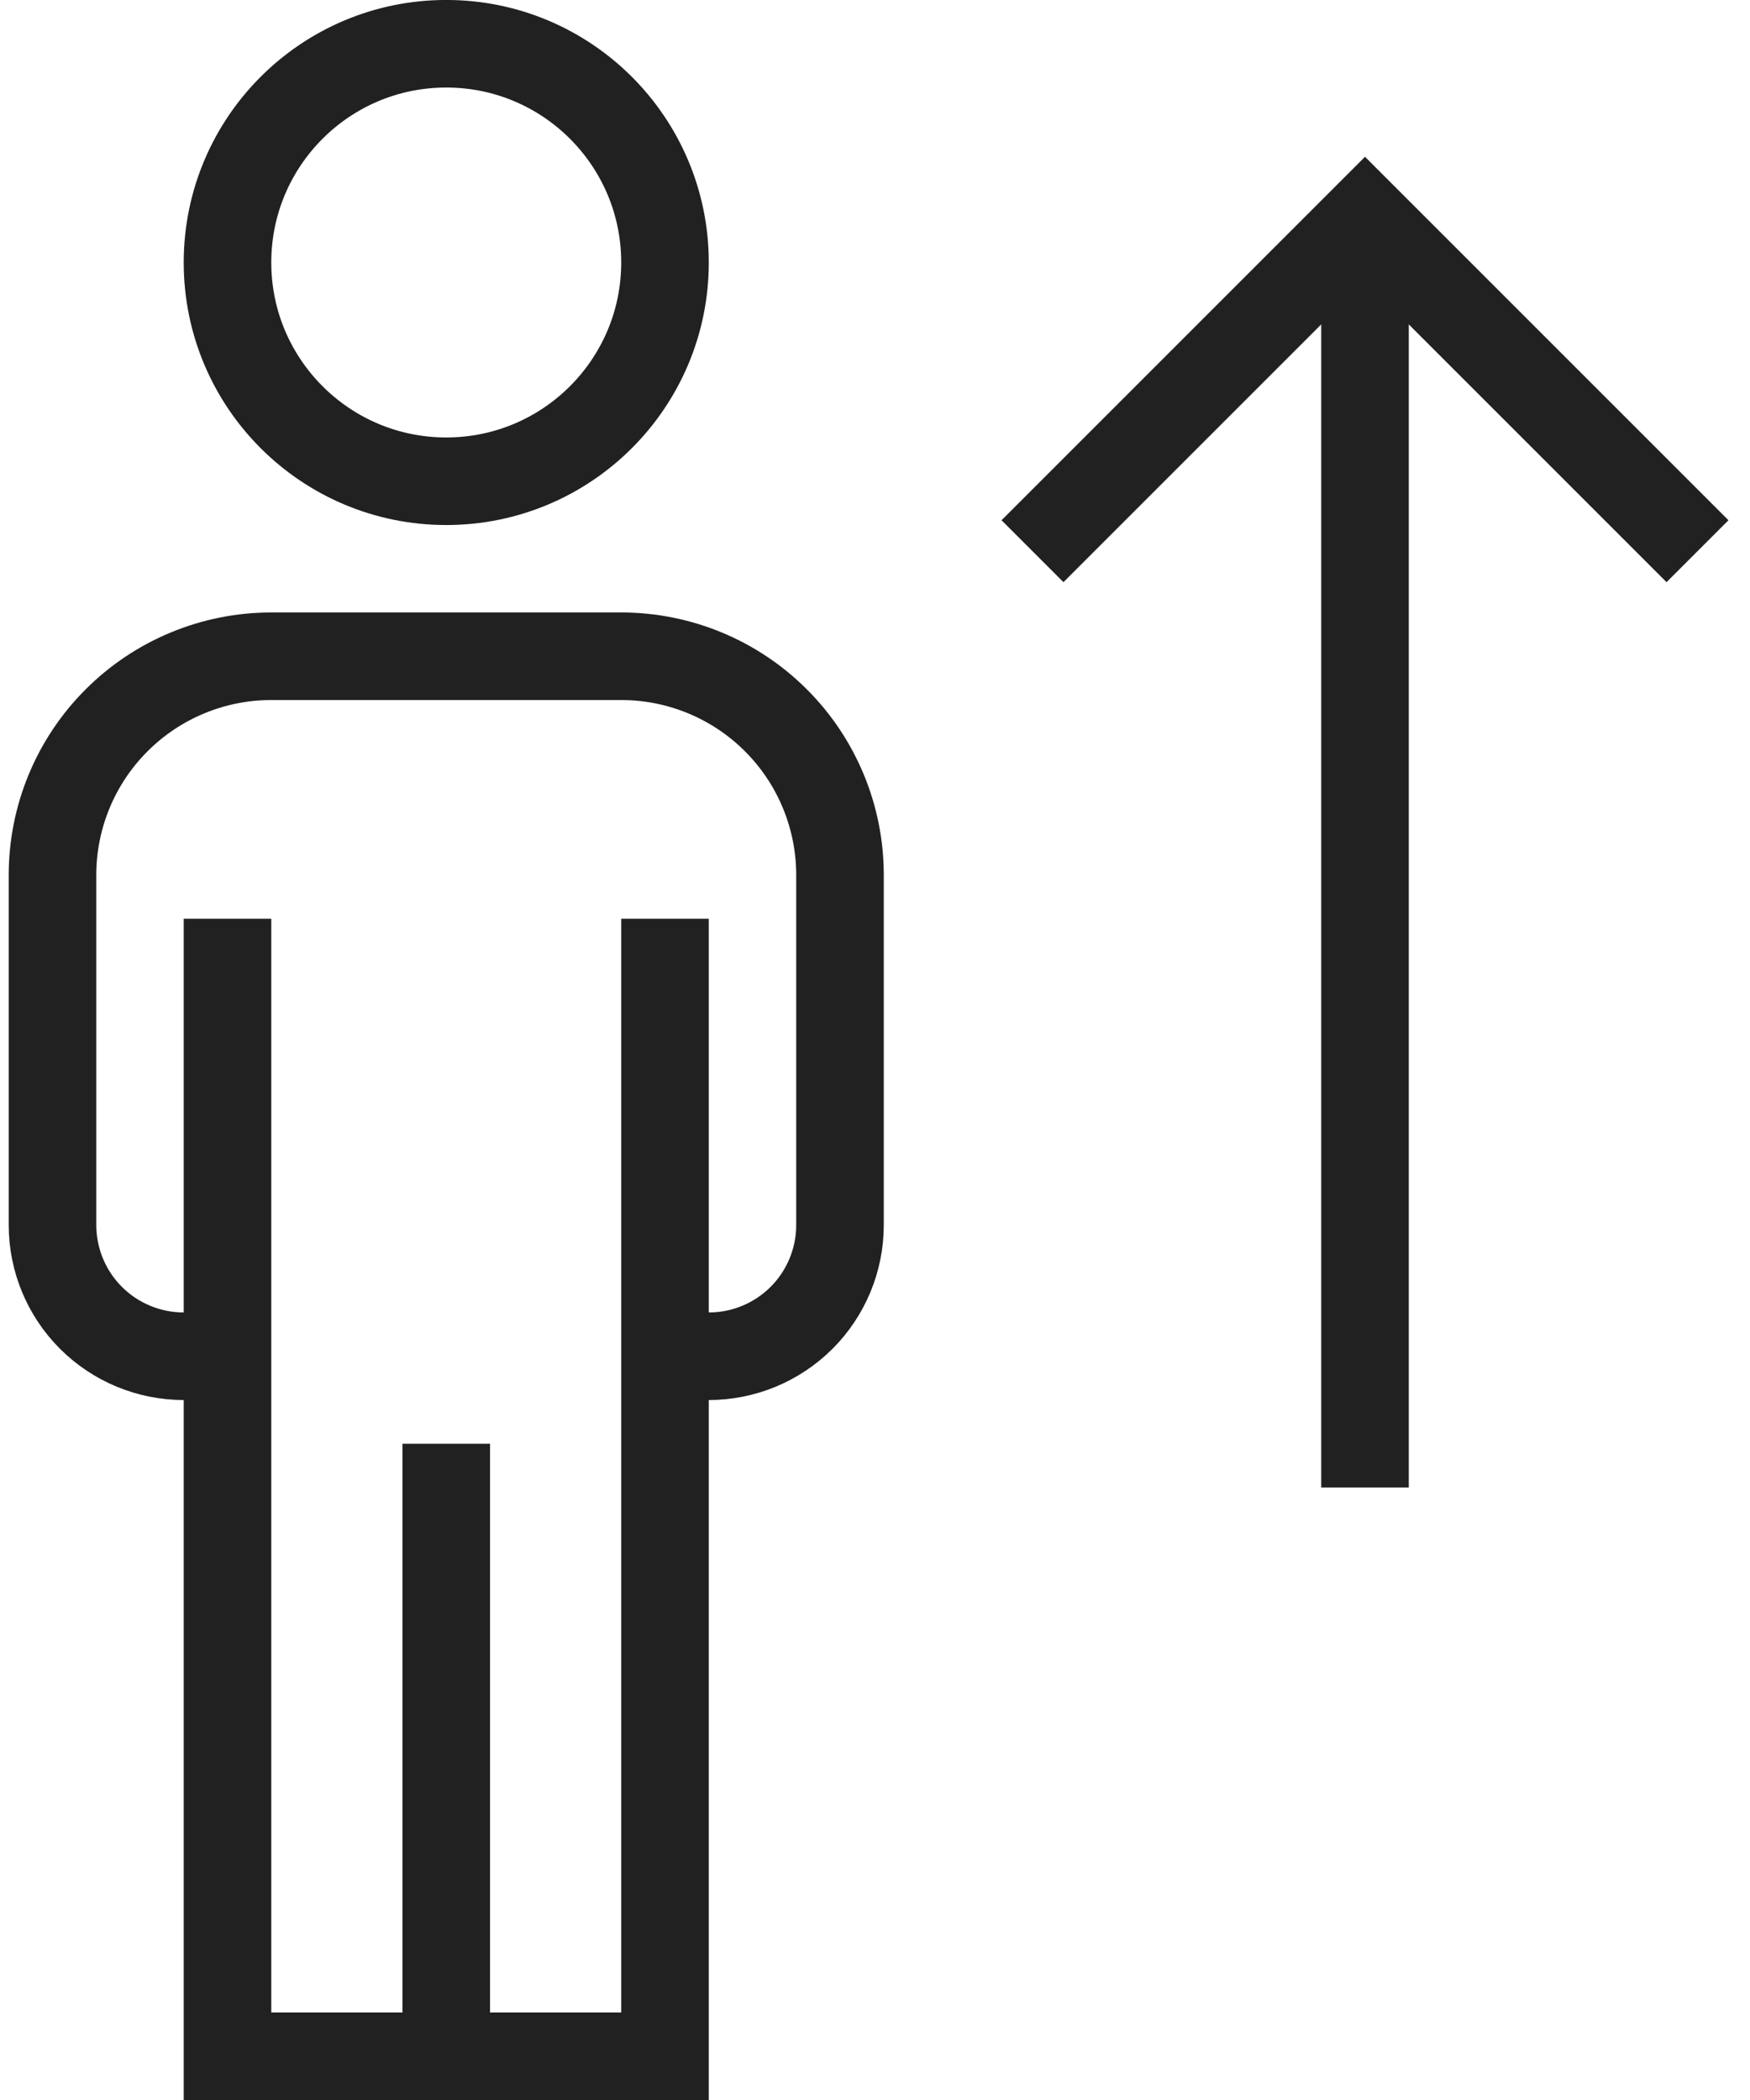
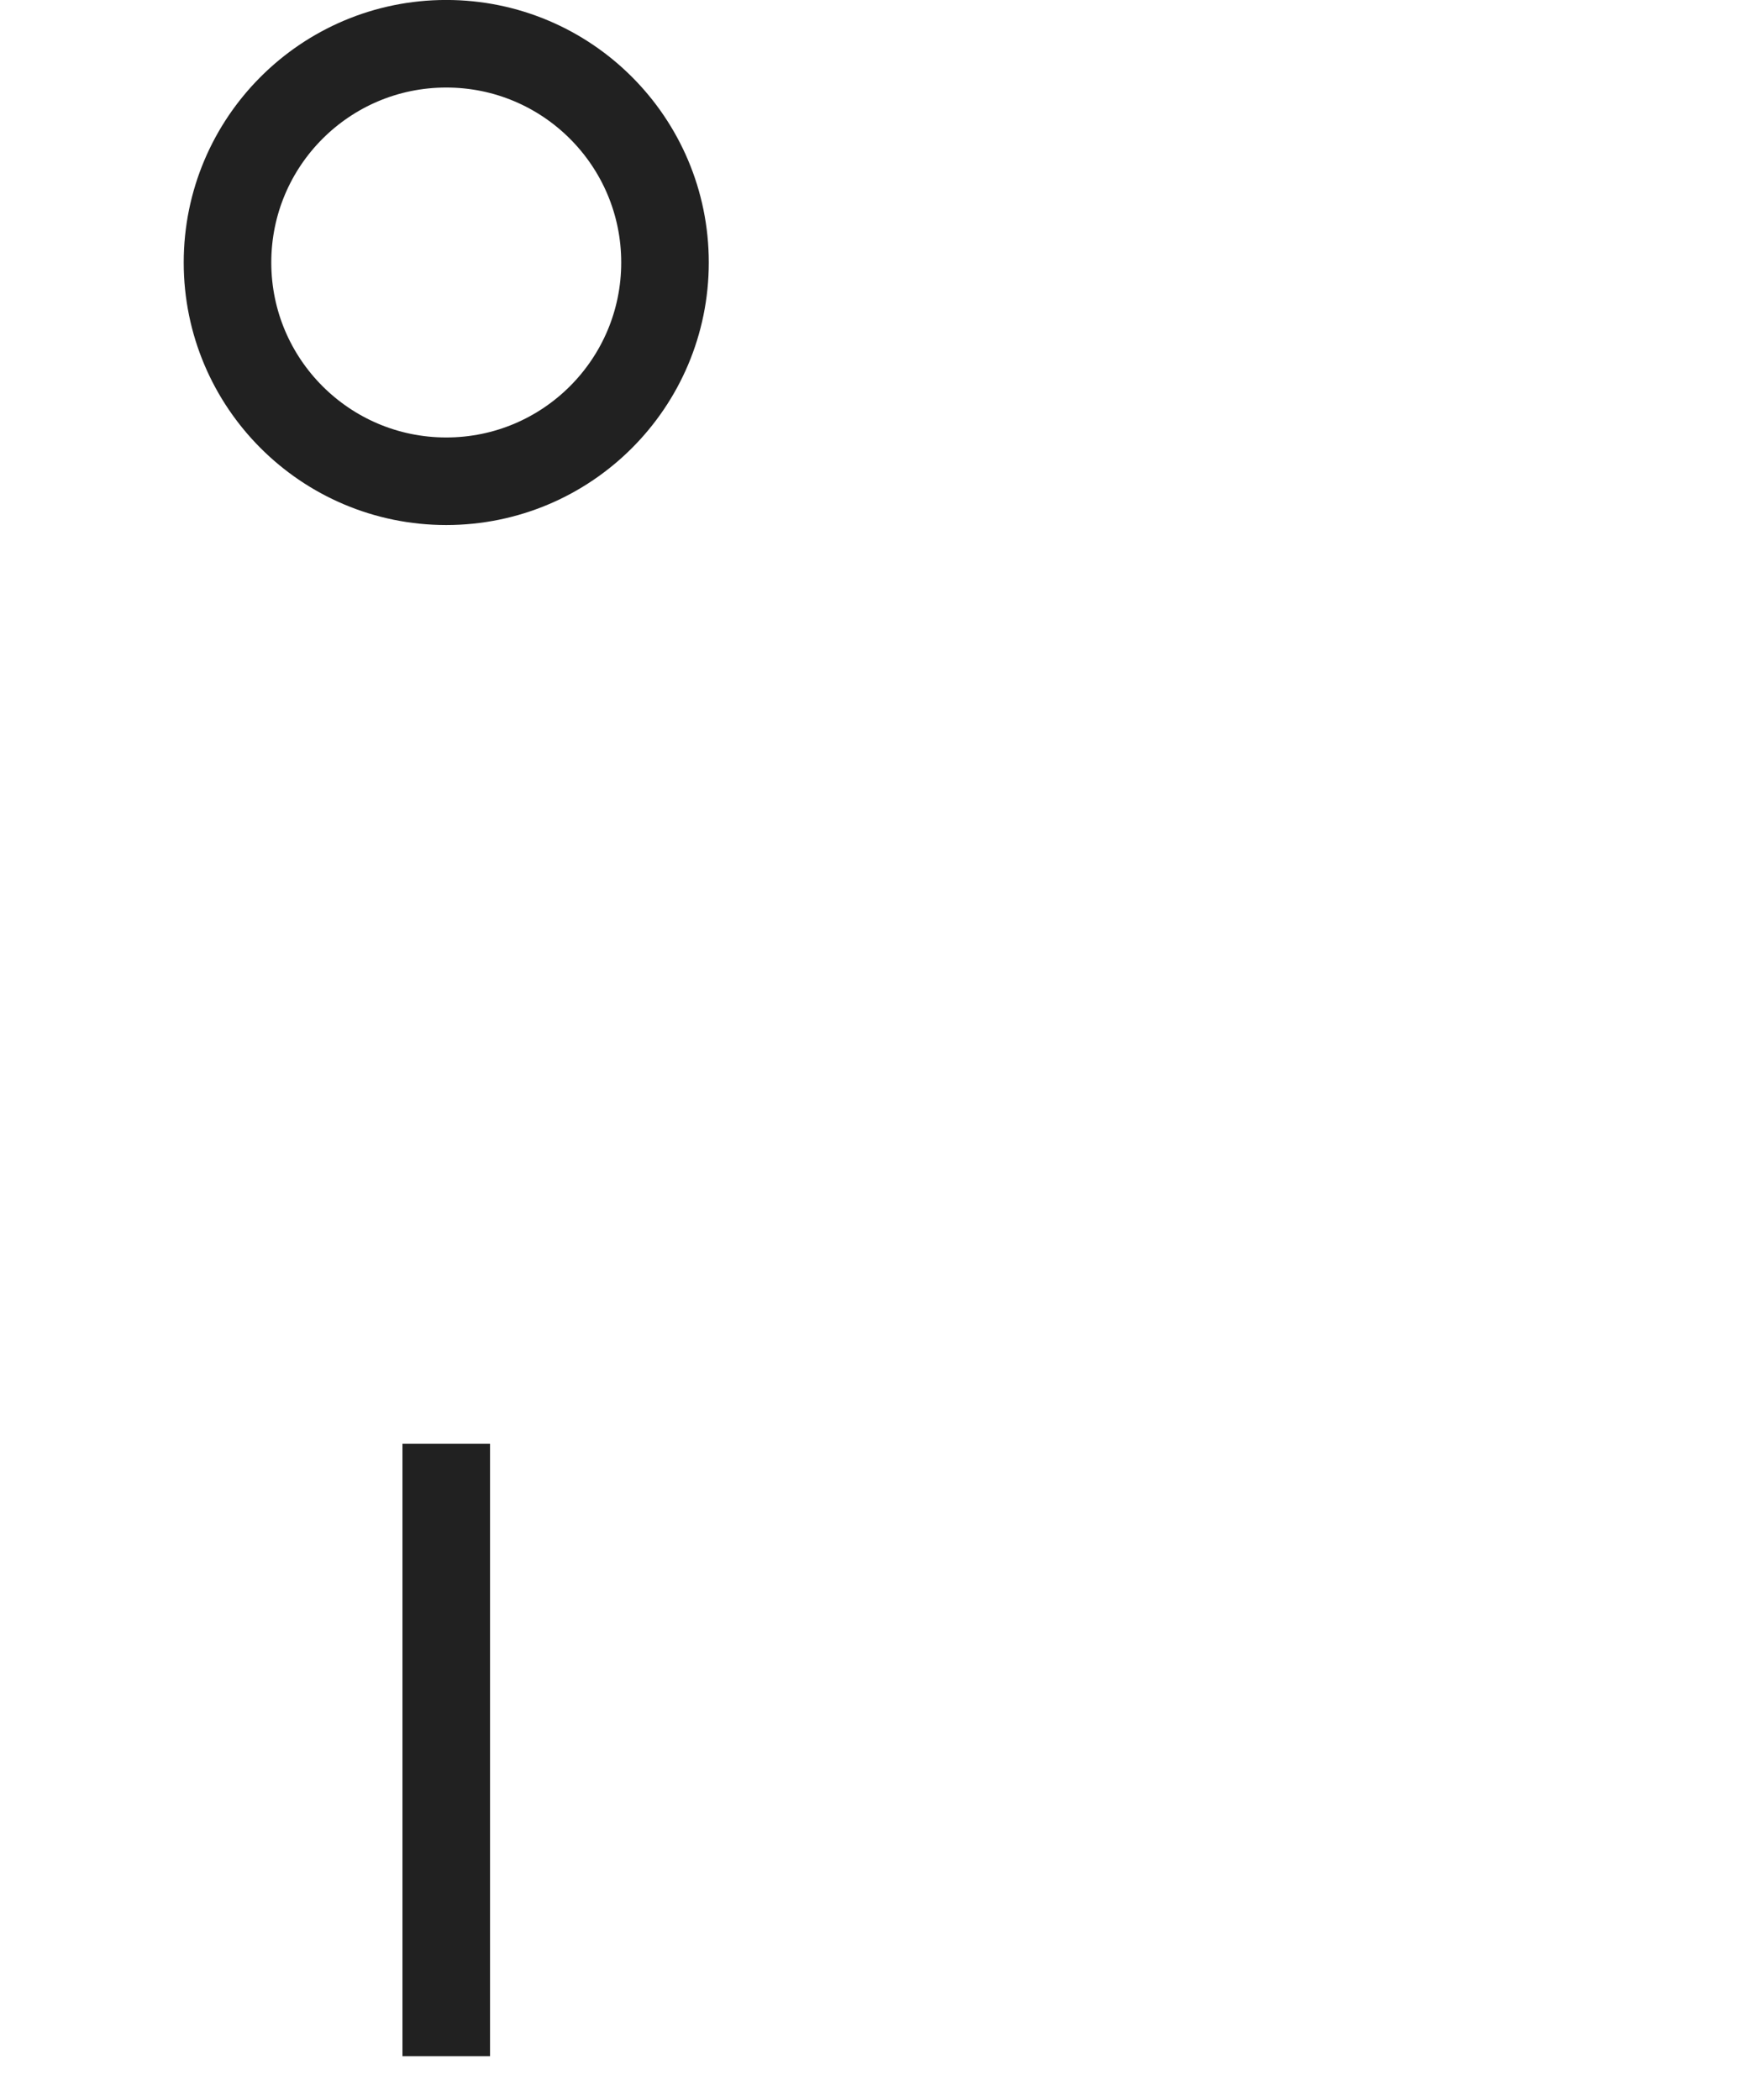
<svg xmlns="http://www.w3.org/2000/svg" width="50" height="60" viewBox="0 0 50 60" fill="none">
-   <path d="M39 6.249V42.499" stroke="#212121" stroke-width="2.502" stroke-miterlimit="10" />
-   <path d="M48.5 15.749L39 6.249L29.5 15.749" stroke="#212121" stroke-width="2.502" stroke-miterlimit="10" />
  <path d="M12.75 13.75C16.202 13.75 19 10.951 19 7.5C19 4.048 16.202 1.25 12.75 1.25C9.298 1.25 6.5 4.048 6.5 7.5C6.5 10.951 9.298 13.75 12.75 13.75Z" stroke="#212121" stroke-width="2.502" stroke-miterlimit="10" />
  <path d="M12.75 58.75V41.25" stroke="#212121" stroke-width="2.502" stroke-miterlimit="10" />
-   <path d="M6.5 38.75H5.25C4.255 38.75 3.302 38.355 2.598 37.652C1.895 36.949 1.5 35.995 1.5 35V25C1.5 23.343 2.158 21.753 3.331 20.581C4.503 19.409 6.092 18.75 7.75 18.75H17.75C18.571 18.75 19.384 18.912 20.142 19.226C20.9 19.54 21.589 20 22.169 20.581C22.75 21.161 23.21 21.85 23.524 22.608C23.838 23.367 24 24.18 24 25V35C24 35.995 23.605 36.949 22.902 37.652C22.198 38.355 21.245 38.75 20.25 38.75H19" stroke="#212121" stroke-width="2.502" stroke-miterlimit="10" />
-   <path d="M6.5 26.25V58.75H19V26.25" stroke="#212121" stroke-width="2.502" stroke-miterlimit="10" />
</svg>